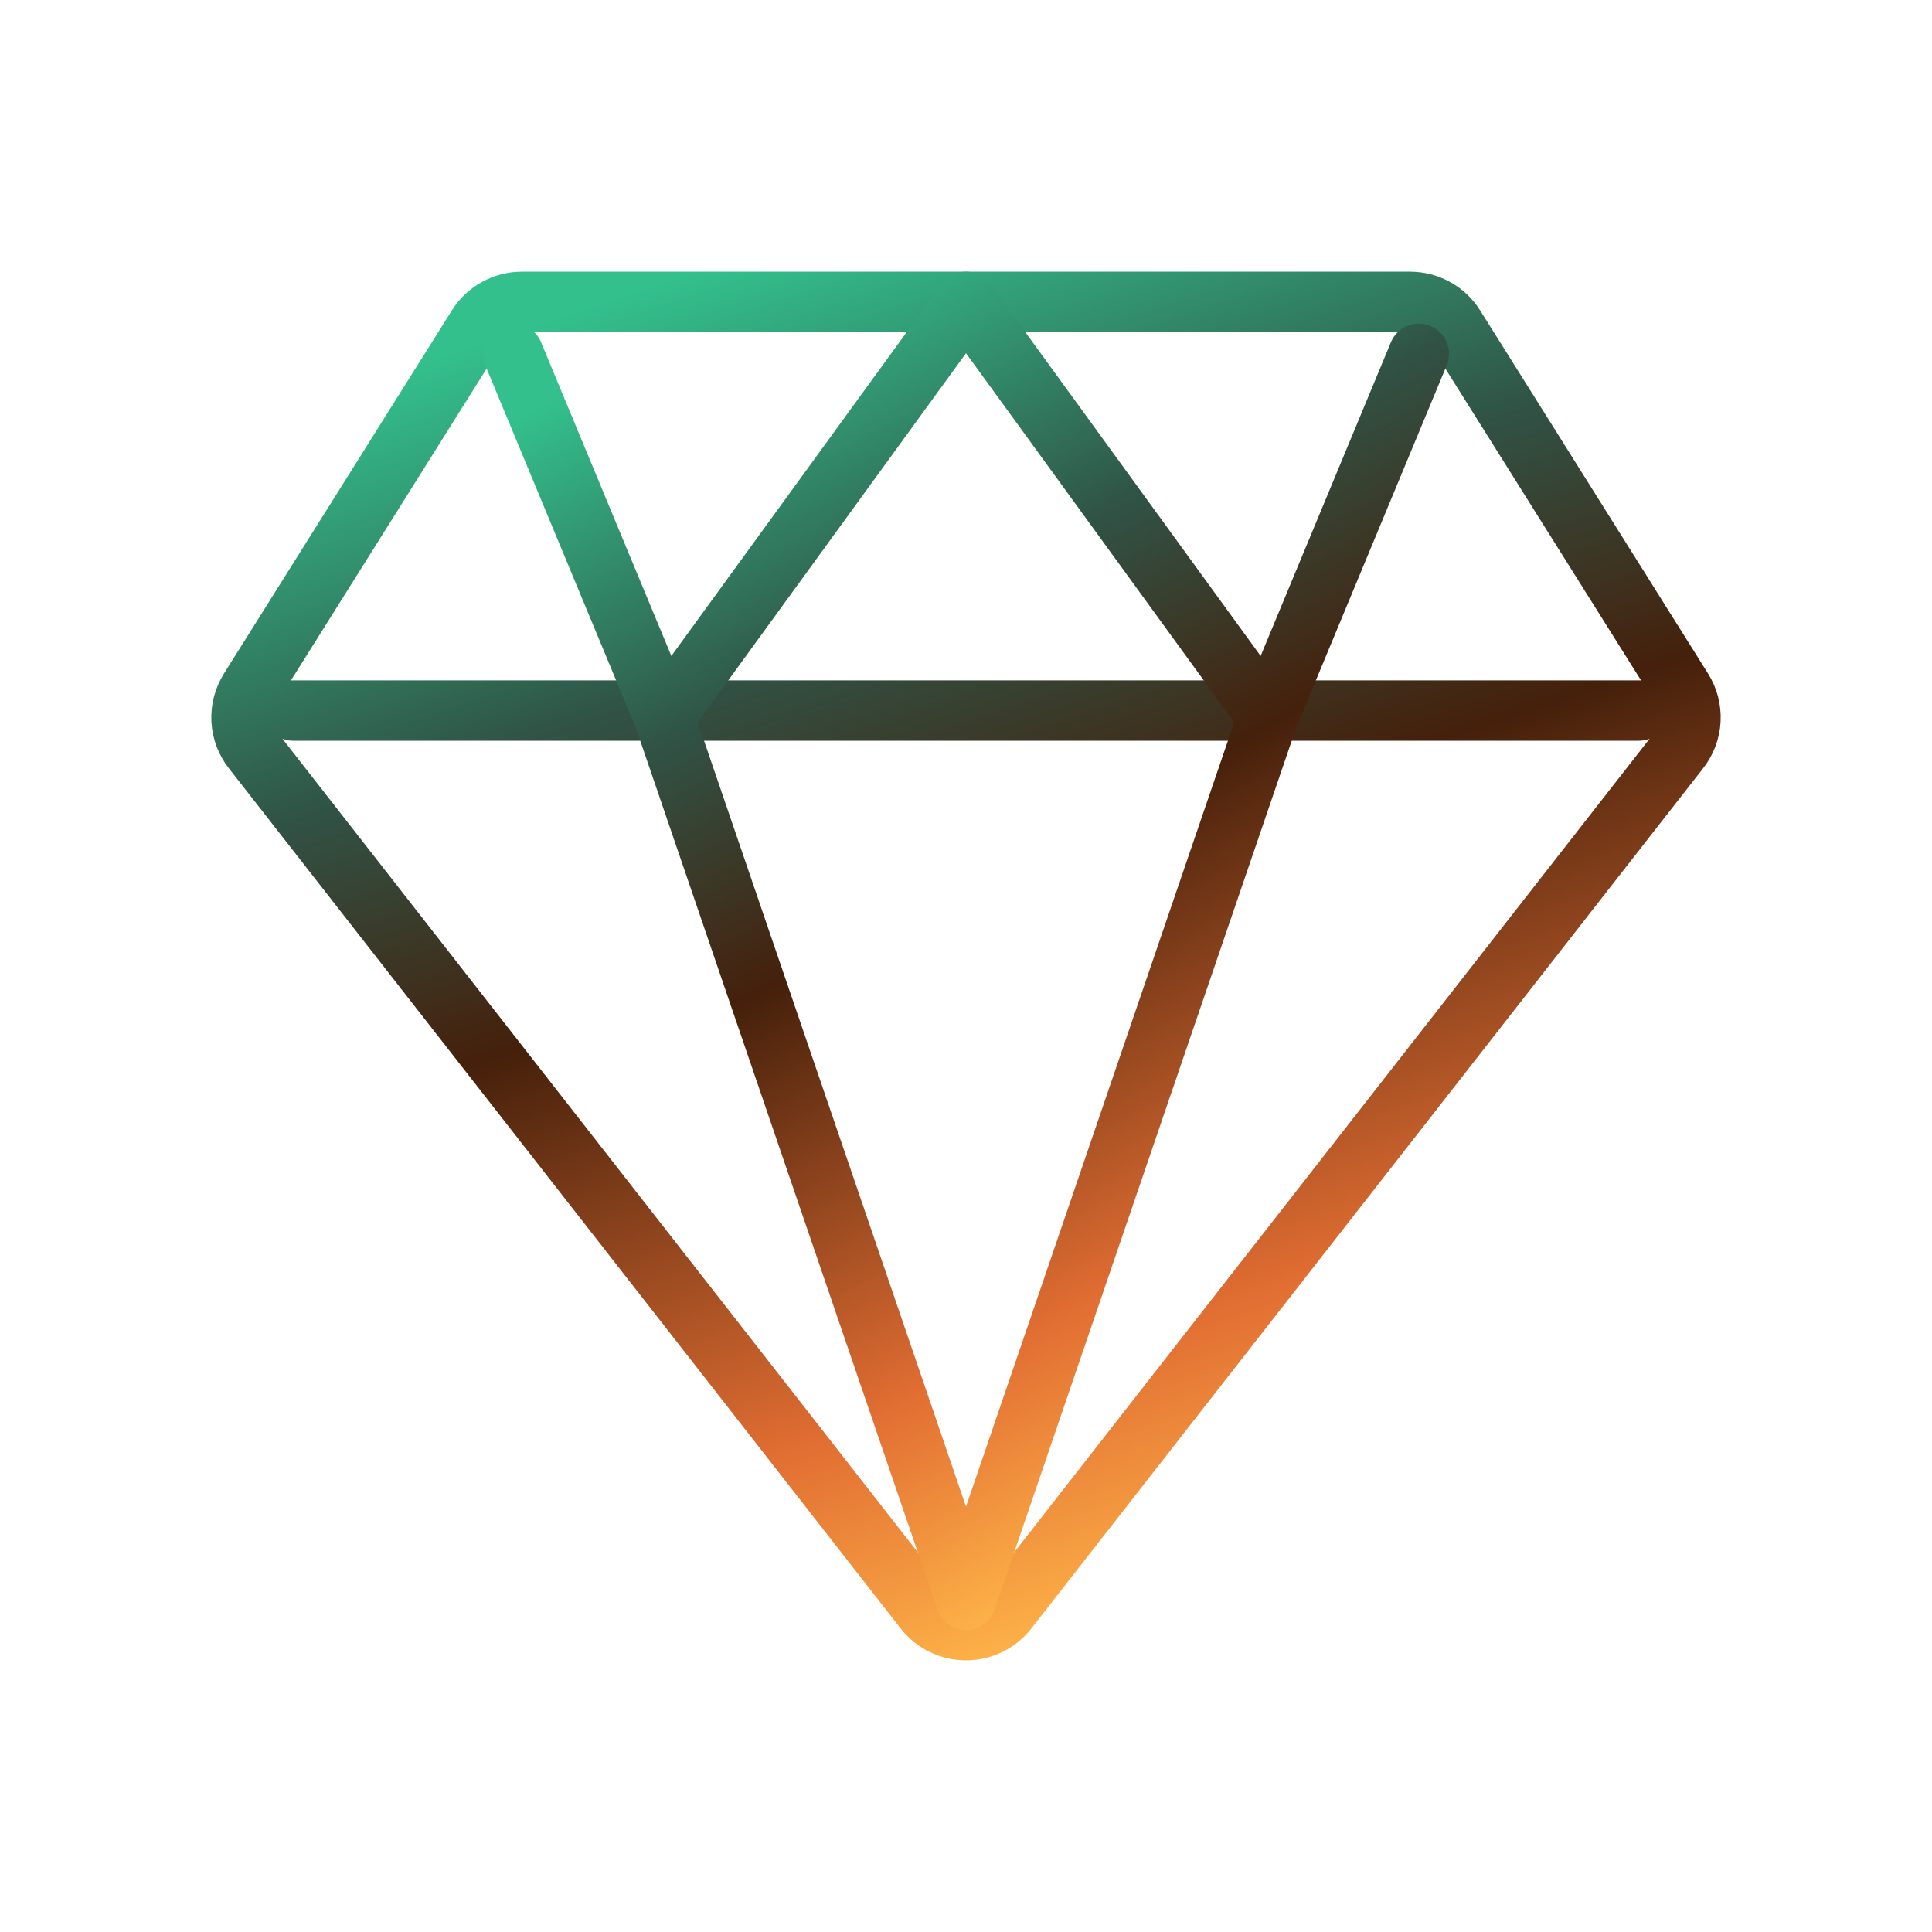
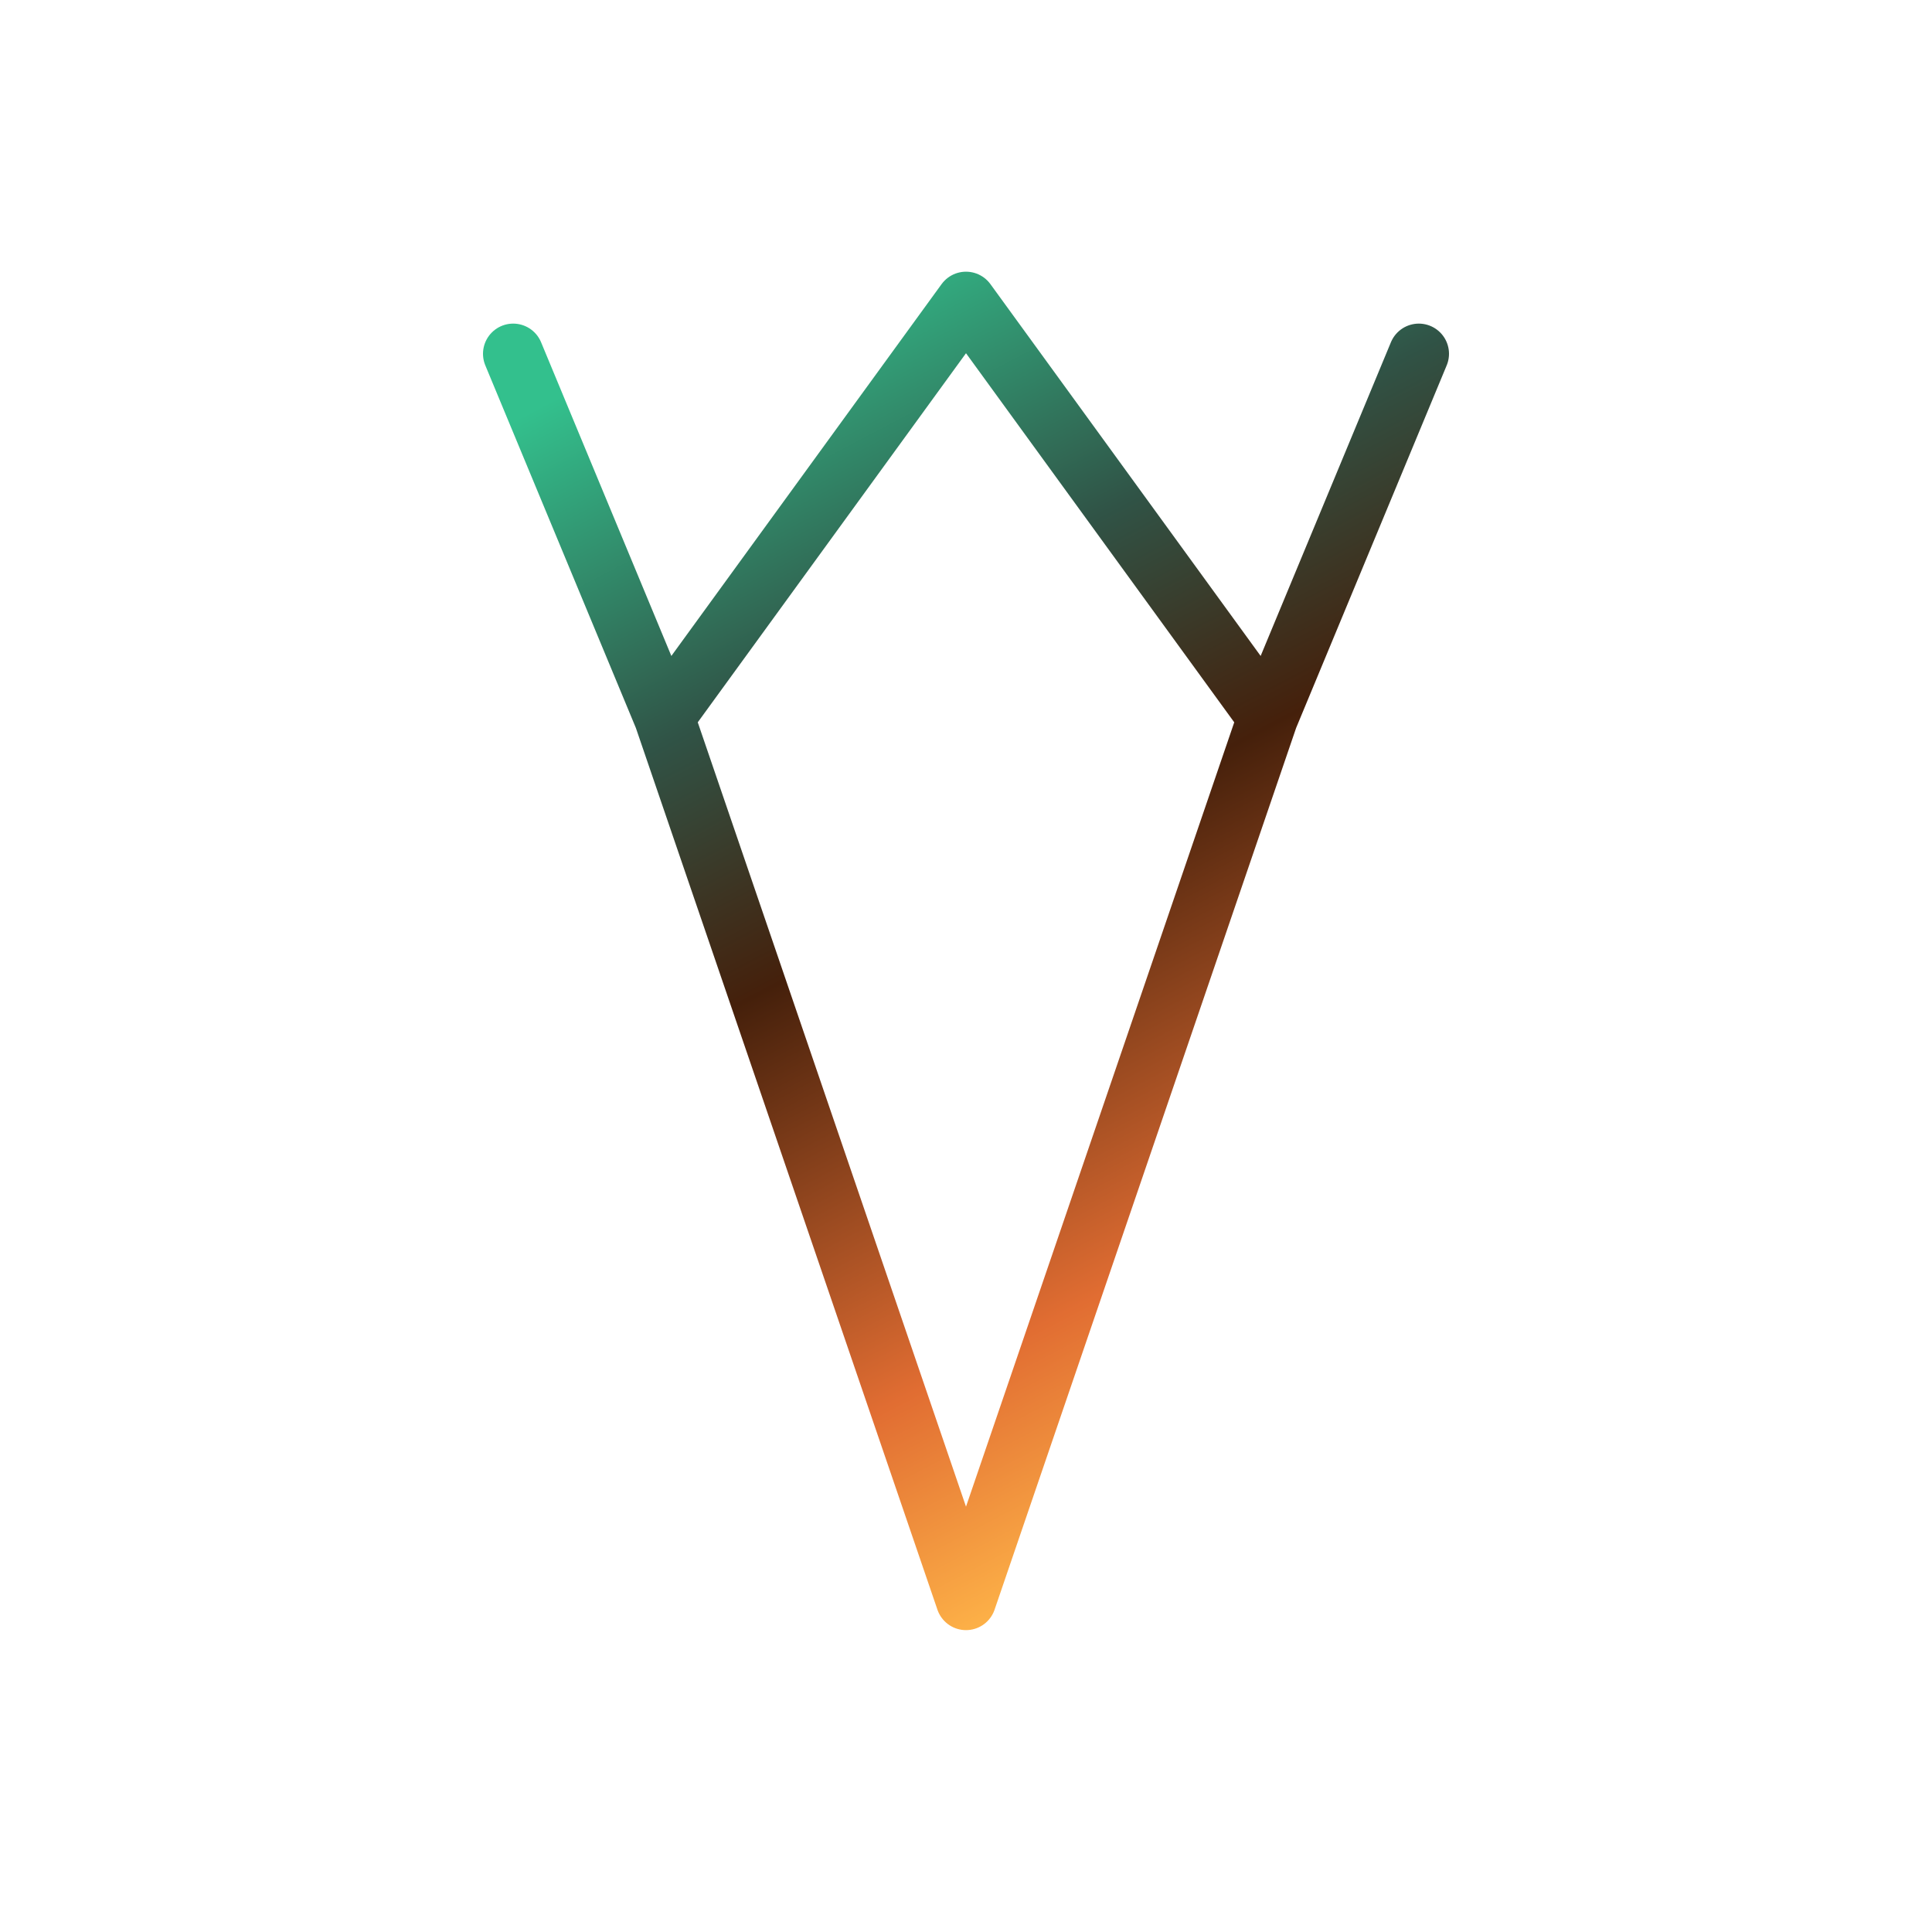
<svg xmlns="http://www.w3.org/2000/svg" width="64" height="64" viewBox="0 0 64 64" fill="none">
-   <path d="M9.714 23.538H54.286M8.366 24.83L30.625 53.331C30.787 53.539 30.995 53.708 31.234 53.824C31.472 53.94 31.734 54 32 54C32.266 54 32.528 53.94 32.766 53.824C33.005 53.708 33.213 53.539 33.375 53.331L55.634 24.83C55.853 24.549 55.98 24.208 55.998 23.854C56.016 23.5 55.925 23.148 55.736 22.847L48.185 10.816C48.03 10.566 47.812 10.361 47.554 10.218C47.295 10.075 47.004 10 46.708 10H17.292C16.996 10 16.705 10.075 16.446 10.218C16.188 10.361 15.97 10.566 15.815 10.816L8.264 22.847C8.076 23.148 7.984 23.5 8.002 23.854C8.02 24.208 8.147 24.549 8.366 24.83V24.83Z" stroke="url(#paint0_linear_1249_6735)" stroke-width="2" stroke-linecap="round" stroke-linejoin="round" />
  <path d="M47 11.72L42 23.76L32 10M17 11.72L22 23.76L32 10M32 53L22 23.76M32 53L42 23.76" stroke="url(#paint1_linear_1249_6735)" stroke-width="2" stroke-linecap="round" stroke-linejoin="round" />
  <defs>
    <linearGradient id="paint0_linear_1249_6735" x1="20" y1="10" x2="35.049" y2="54.846" gradientUnits="userSpaceOnUse">
      <stop stop-color="#33C08D" />
      <stop offset="0.273" stop-color="#305346" />
      <stop offset="0.477" stop-color="#45200B" />
      <stop offset="0.803" stop-color="#E16D32" />
      <stop offset="1" stop-color="#FFB649" />
    </linearGradient>
    <linearGradient id="paint1_linear_1249_6735" x1="24.5" y1="10" x2="44.562" y2="48.236" gradientUnits="userSpaceOnUse">
      <stop stop-color="#33C08D" />
      <stop offset="0.273" stop-color="#305346" />
      <stop offset="0.477" stop-color="#45200B" />
      <stop offset="0.803" stop-color="#E16D32" />
      <stop offset="1" stop-color="#FFB649" />
    </linearGradient>
  </defs>
</svg>